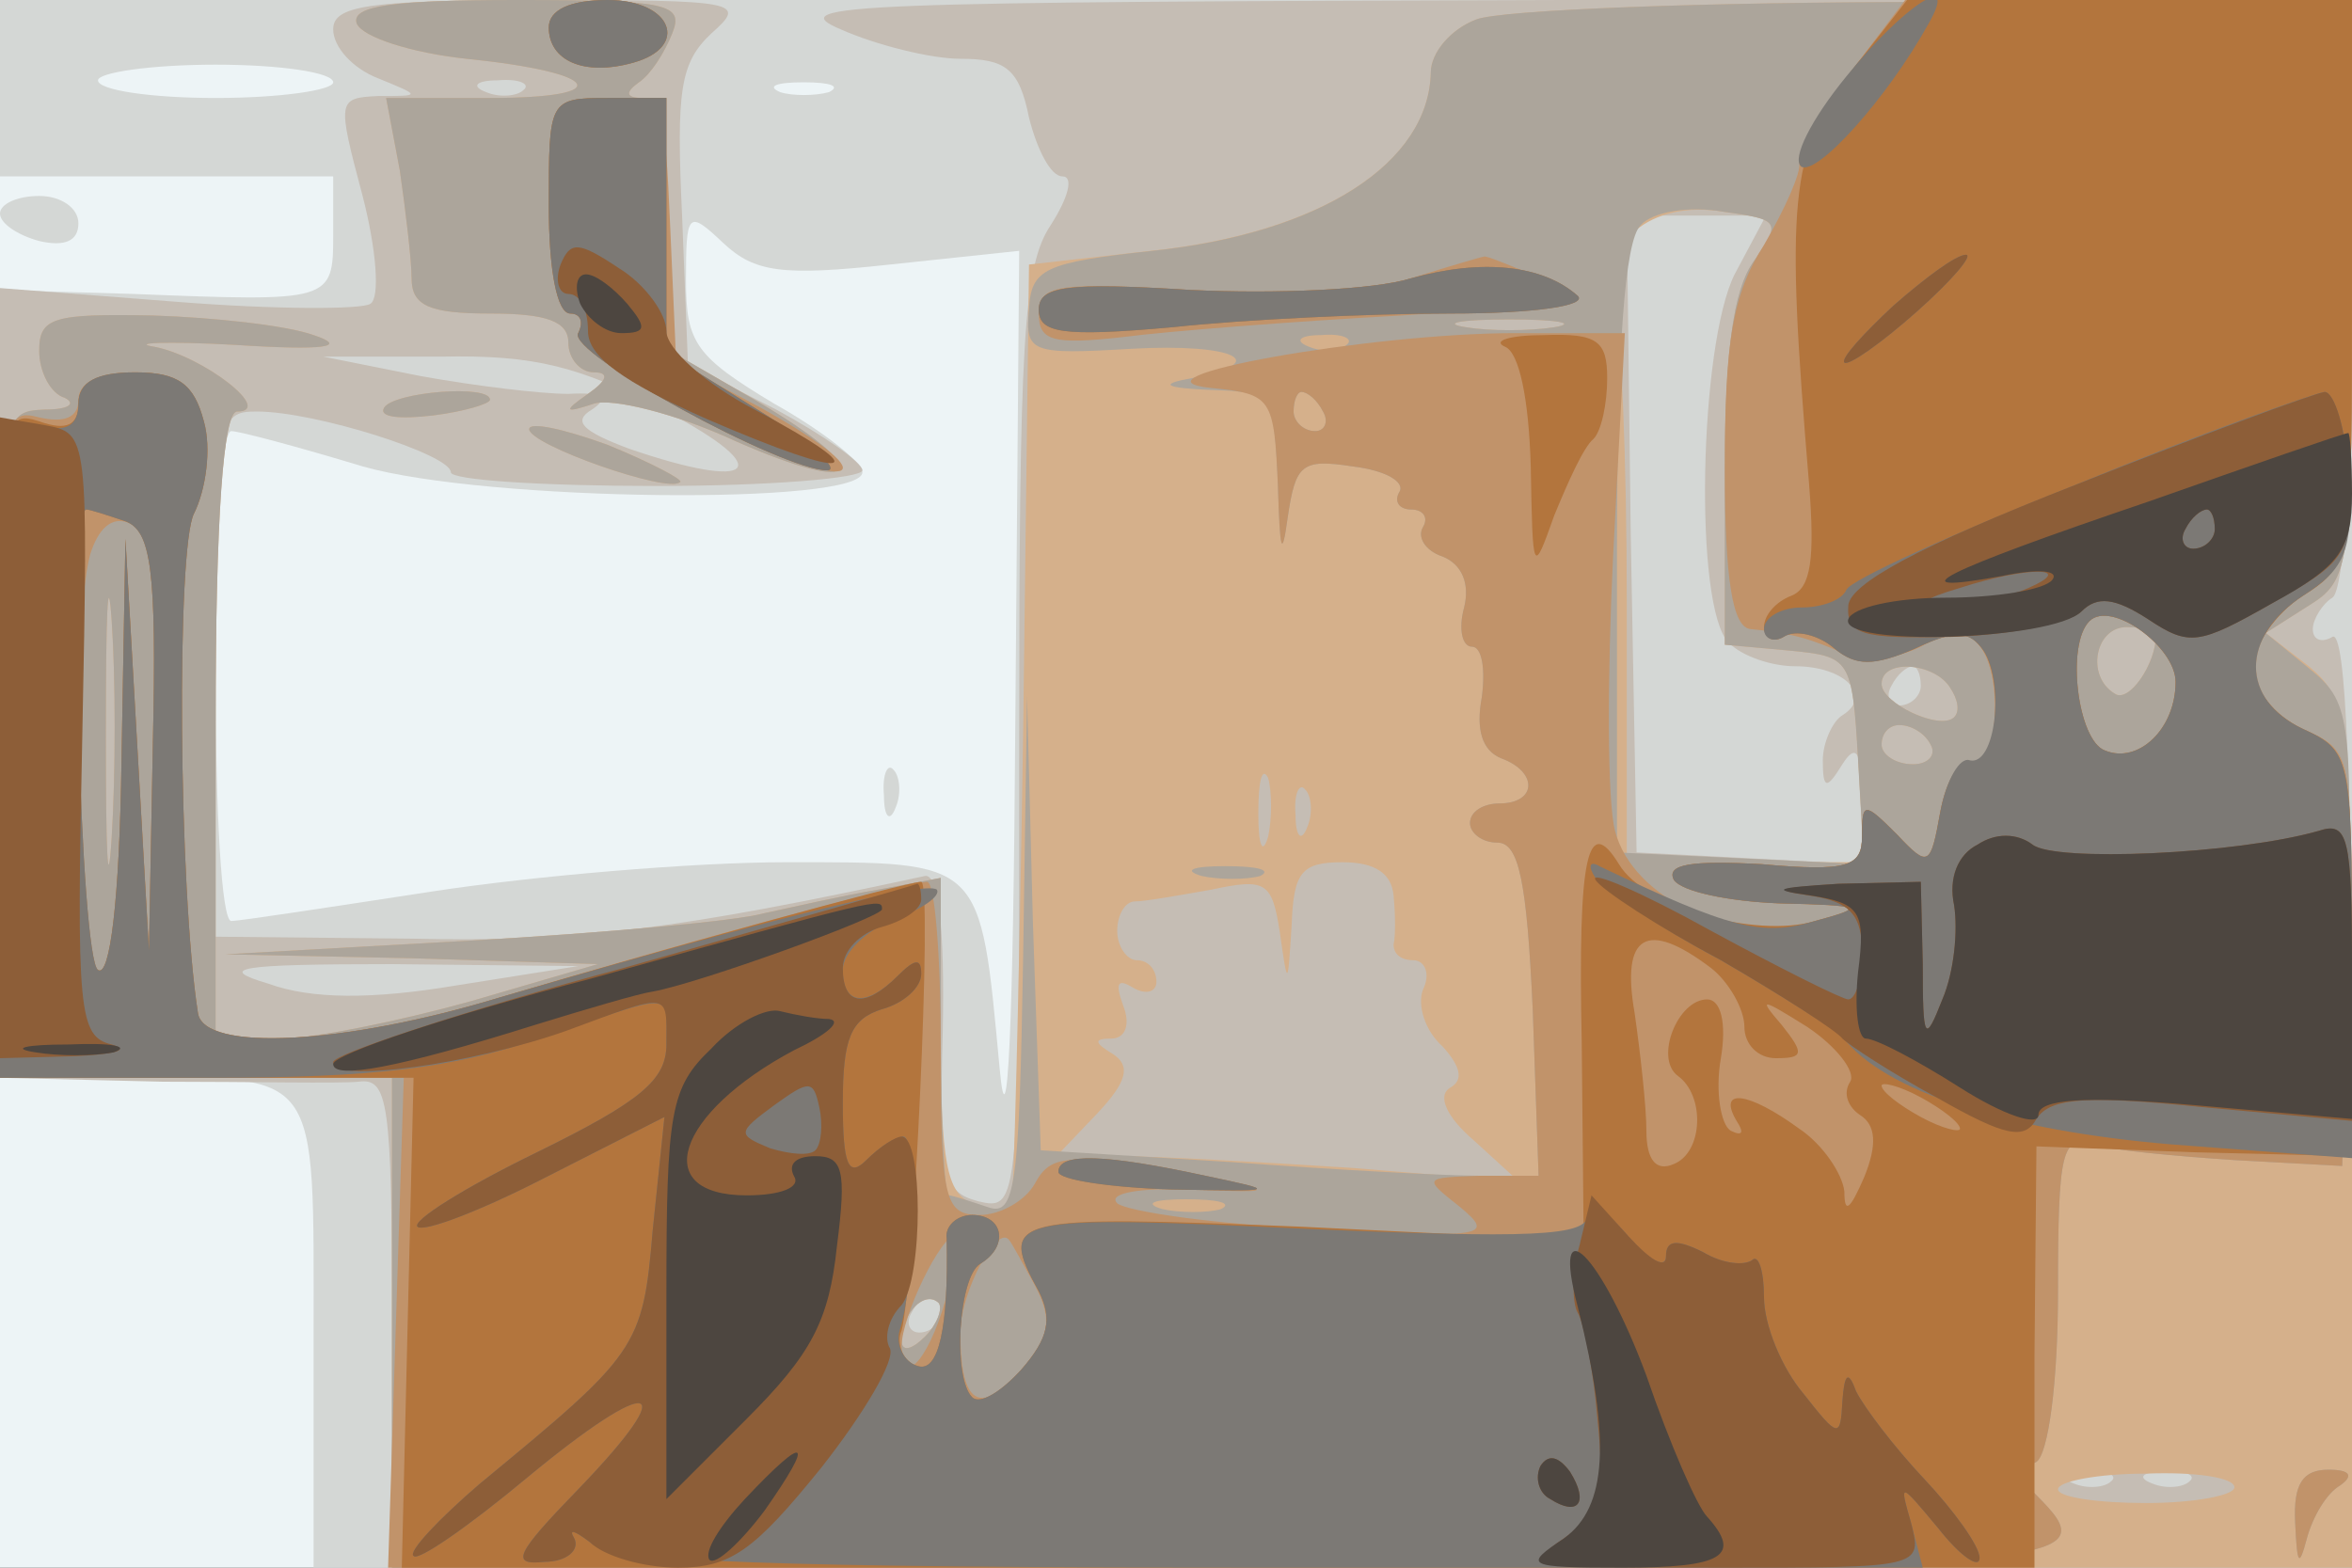
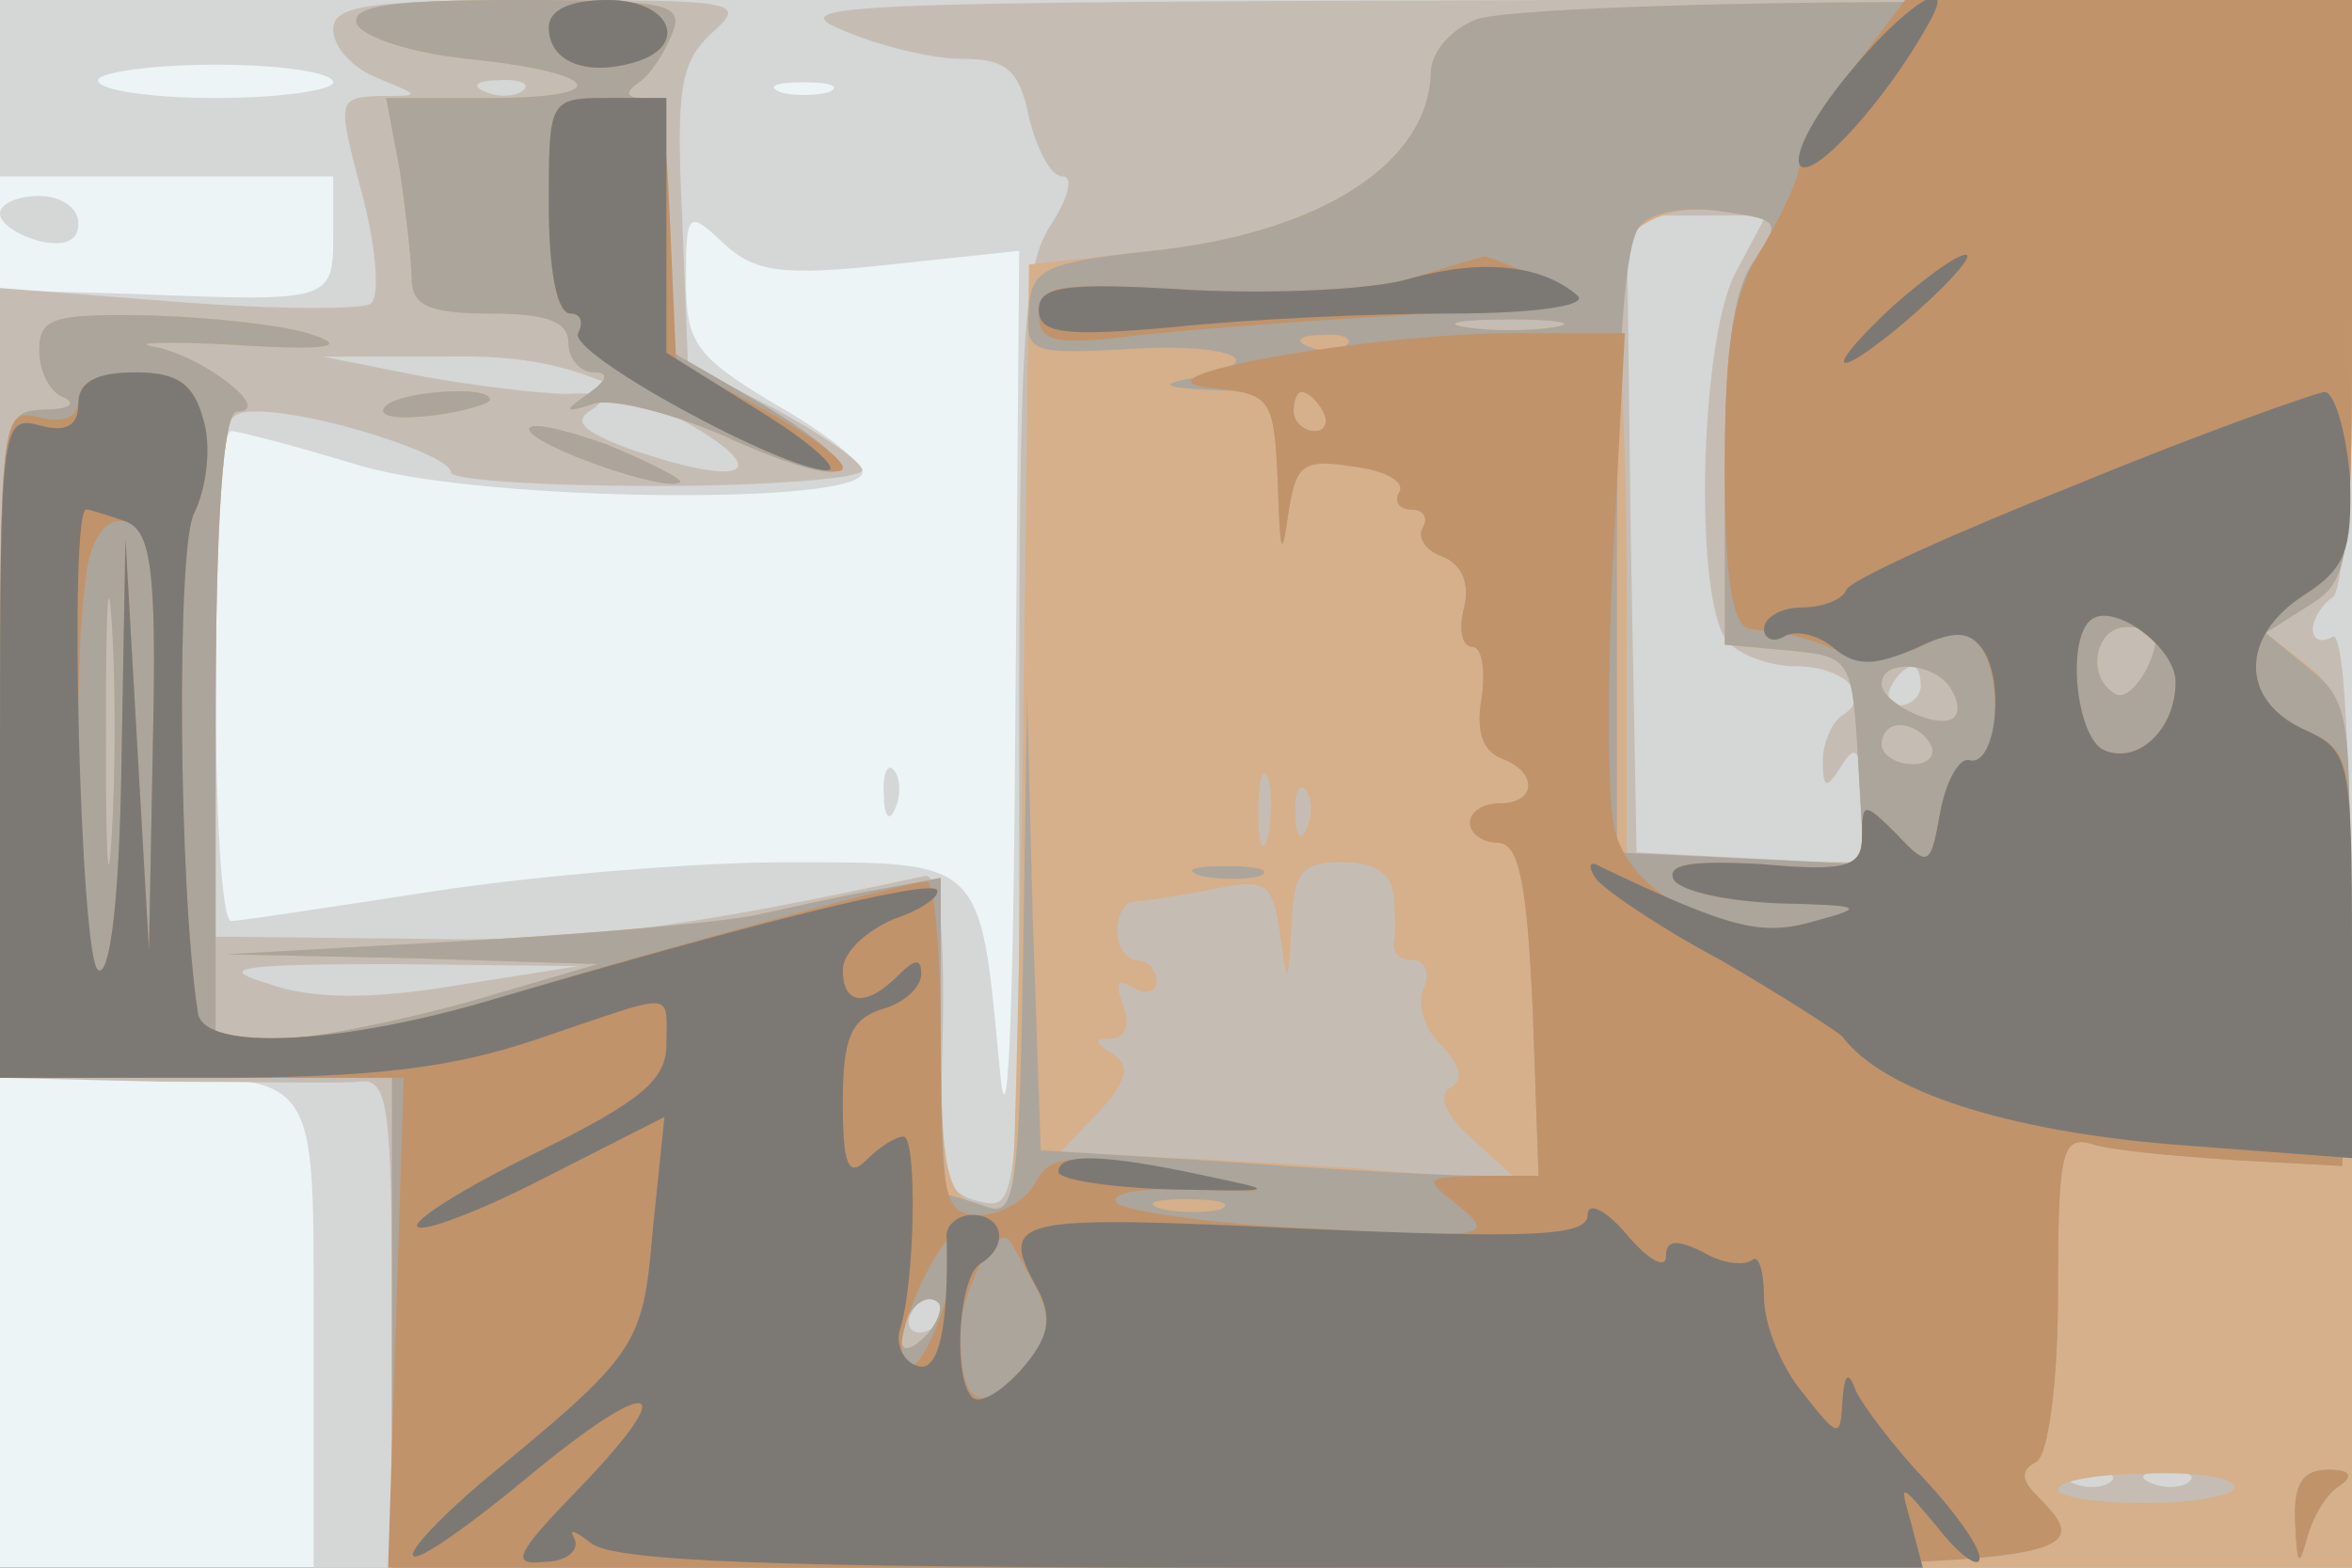
<svg xmlns="http://www.w3.org/2000/svg" width="120" height="80">
  <rect width="100%" height="100%" fill="#333333" stroke="none" />
  <g>
    <svg width="120" height="80" />
    <svg width="120" height="80" version="1.0" viewBox="0 0 120 80">
      <g fill="#edf4f6" transform="matrix(.1 0 0 -.1 0 80)">
        <path d="M0 400V0h1200v800H0V400z" />
      </g>
    </svg>
    <svg width="120" height="80" version="1.0" viewBox="0 0 120 80">
      <g fill="#d4d7d5" transform="matrix(.1 0 0 -.1 0 80)">
        <path d="M0 755v-45h170v-30c0-34-1-34-102-30l-68 2V250h64c100 0 96 6 96-131V0h1040v800H0v-45zm170 3c0-4-27-8-60-8s-60 4-60 9c0 4 27 8 60 8s60-4 60-9zm253-5c-7-2-19-2-25 0-7 3-2 5 12 5s19-2 13-5zm31-88 66 7-2-243c-1-152-4-218-8-174-10 107-8 105-109 105-47 0-129-7-181-15s-98-15-102-15c-5 0-8 56-8 125s3 125 8 125c4 0 34-8 67-18 63-18 255-20 255-3 0 5-20 21-45 35-40 24-45 31-45 63 0 35 1 36 19 19 16-15 30-17 85-11zm-3-271c0-11 3-14 6-6 3 7 2 16-1 19-3 4-6-2-5-13zM0 691c0-5 9-11 20-14 13-3 20 0 20 9 0 8-9 14-20 14s-20-4-20-9z" />
      </g>
    </svg>
    <svg width="120" height="80" version="1.0" viewBox="0 0 120 80">
      <g fill="#c5bdb4" transform="matrix(.1 0 0 -.1 0 80)">
        <path d="M170 785c0-9 10-20 23-25 22-9 22-9 0-9-21-1-21-2-8-51 7-27 9-52 4-55-4-3-49-3-99 1l-90 7V250l83-2c45 0 90-1 100 0 15 2 17-10 17-123V0h1000v241c0 157-3 238-10 234-5-3-10-2-10 4 0 5 5 13 10 16 6 4 10 67 10 156v149H798c-362-1-400-2-369-15 18-8 46-15 61-15 23 0 30-5 35-30 4-16 11-30 17-30s3-11-6-25c-14-21-16-60-16-264 0-237 0-239-21-234-18 5-20 12-18 87 1 52-2 80-9 79-125-27-178-34-262-32l-100 1v134c0 130 1 134 21 134 30 0 99-22 99-31 0-4 47-7 105-7s105 4 105 8-20 18-44 31l-45 23-3 76c-3 64-1 78 15 93 18 16 15 17-87 17-89 0-106-3-106-15zm97-31c-3-3-12-4-19-1-8 3-5 6 6 6 11 1 17-2 13-5zm618-94c-18-36-21-170-3-188 7-7 22-12 34-12 25 0 40-15 24-25-5-3-10-14-10-23 0-15 2-15 10-2 7 11 10 7 10-18v-33l-57 3-58 3-3 163-2 162h71l-16-30zm-545-70c57-30 45-41-19-19-24 9-29 14-19 20 9 6 6 9-12 8-14 0-47 4-75 9l-50 10h60c48 1 71-5 115-28zm640-140c0-5-5-10-11-10-5 0-7 5-4 10 3 6 8 10 11 10 2 0 4-4 4-10zM232 297c-42-7-73-7-95 1-27 8-16 10 63 10l95-1-63-10zm248-167c0-5-5-10-11-10-5 0-7 5-4 10 3 6 8 10 11 10 2 0 4-4 4-10zm597-86c-3-3-12-4-19-1-8 3-5 6 6 6 11 1 17-2 13-5zm40 0c-3-3-12-4-19-1-8 3-5 6 6 6 11 1 17-2 13-5z" />
      </g>
    </svg>
    <svg width="120" height="80" version="1.0" viewBox="0 0 120 80">
      <g fill="#d5b08b" transform="matrix(.1 0 0 -.1 0 80)">
        <path d="M182 788c3-7 28-15 56-18 69-7 77-20 12-20h-53l7-37c3-21 6-46 6-55 0-14 9-18 40-18 29 0 40-4 40-15 0-8 6-15 13-15 8 0 7-4-3-11-13-9-12-10 3-5 9 3 42-5 72-19 66-29 73-16 10 21l-45 26v64c0 44-4 64-12 64-9 0-9 3-2 8 6 4 13 15 17 25 6 15-2 17-79 17-64 0-85-3-82-12zm571 2c-13-5-23-17-23-27-1-46-56-82-143-91l-62-7-3-240c-2-132-5-241-6-242-2-2-11-1-20 3-13 5-16 21-16 86v80l-32-6c-18-3-44-9-58-12-14-4-81-10-150-14l-125-7 95-2 95-3-65-19c-36-10-80-19-97-19h-33v160c0 107 4 160 11 160 19 0-17 28-42 33-13 2 5 3 41 1 46-3 58-1 40 5-14 5-51 9-82 10-51 1-58-1-58-18 0-11 6-22 13-24 6-3 2-6-10-6-23-1-23-2-23-171V250h200V0h1000v221c0 215-1 221-22 239l-22 17 22 14c21 13 22 20 22 161v148l-212-1c-117 0-223-4-235-9zm142-123c-11-15-15-48-15-109v-87l33-3c31-3 32-4 35-55l3-53H830v133c0 72-3 141-6 153-8 30 18 52 55 46 29-4 30-5 16-25zm-102-34c-13-2-33-2-45 0-13 2-3 4 22 4s35-2 23-4zM57 373c-2-32-3-8-3 52 0 61 1 87 3 58s2-78 0-110zm1043 103c0-15-14-35-21-30-15 9-10 34 6 34 8 0 15-2 15-4zm-105-27c4-6 5-12 2-15-7-7-37 7-37 17 0 13 27 11 35-2zm-10-29c3-5-1-10-9-10-9 0-16 5-16 10 0 6 4 10 9 10 6 0 13-4 16-10zm-338-47c-3-10-5-4-5 12 0 17 2 24 5 18 2-7 2-21 0-30zm20 5c-3-8-6-5-6 6-1 11 2 17 5 13 3-3 4-12 1-19zm44-35c1-10 1-21 0-25 0-5 4-8 10-8s9-7 5-15c-3-8 1-21 10-29 9-10 11-17 4-21s-2-15 12-27l23-21-85 7c-47 3-100 6-118 6h-33l21 22c15 16 17 24 8 30-10 6-10 8-1 8 7 0 10 7 6 17-4 11-3 14 5 9 7-4 12-2 12 3 0 6-4 11-10 11-5 0-10 7-10 15s4 15 9 15 22 3 39 6c28 6 31 4 35-22 4-28 4-28 6 4 1 27 5 32 26 32 17 0 25-6 26-17zM472 118c-7-7-12-8-12-2 0 14 12 26 19 19 2-3-1-11-7-17zm668-77c0-4-20-8-45-8s-45 3-45 7 20 8 45 8c25 1 45-2 45-7zM196 592c-3-5 8-6 25-4 16 2 29 6 29 8 0 8-49 4-54-4zm74-11c0-8 71-33 77-27 2 1-15 10-37 19-22 8-40 12-40 8z" />
      </g>
    </svg>
    <svg width="120" height="80" version="1.0" viewBox="0 0 120 80">
      <g fill="#aca59b" transform="matrix(.1 0 0 -.1 0 80)">
        <path d="M182 788c3-7 28-15 56-18 69-7 77-20 12-20h-53l7-37c3-21 6-46 6-55 0-14 9-18 40-18 29 0 40-4 40-15 0-8 6-15 13-15 8 0 7-4-3-11-13-9-12-10 3-5 9 3 42-5 72-19 66-29 73-16 10 21l-45 26v64c0 44-4 64-12 64-9 0-9 3-2 8 6 4 13 15 17 25 6 15-2 17-79 17-64 0-85-3-82-12zm571 2c-13-5-23-17-23-27-1-46-56-82-142-91-55-6-62-9-63-30-2-22 1-23 52-20 53 3 73-7 31-15-17-3-14-5 10-6 31-1 32-2 34-48 1-34 2-39 5-17 4 27 7 30 33 26 17-2 27-8 24-13s0-9 6-9 9-4 6-9 1-12 10-15c10-4 14-14 11-26-3-11-1-20 4-20s7-11 5-26c-3-16 0-27 10-31 19-7 18-23-1-23-8 0-15-4-15-10 0-5 6-10 14-10 11 0 15-20 18-85l3-85h-30c-16 0-74 3-127 7l-97 6-4 116-3 116-2-134c-2-117-4-132-18-127-9 3-18 6-20 6s-4 37-4 81v81l-32-6c-18-3-44-9-58-12-14-4-81-10-150-14l-125-7 95-2 95-3-65-19c-36-10-80-19-97-19h-33v160c0 107 4 160 11 160 19 0-17 28-42 33-13 2 5 3 41 1 46-3 58-1 40 5-14 5-51 9-82 10-51 1-58-1-58-18 0-11 6-22 13-24 6-3 2-6-10-6-23-1-23-2-23-171V250h200V0h425c436 0 450 1 414 37-8 8-8 13 0 17 6 4 11 40 11 87 0 72 2 80 18 75 9-3 42-6 72-8l55-3 3 118c2 112 1 119-20 136l-22 18 22 14c21 13 22 20 22 161v148l-212-1c-117 0-223-4-235-9zm142-123c-11-15-15-48-15-109v-87l33-3c31-3 32-4 35-56l3-53-63 3-63 3v154c0 104 4 158 12 166 6 7 25 10 42 7 29-4 30-5 16-25zm-102-34c-13-2-33-2-45 0-13 2-3 4 22 4s35-2 23-4zm-106-9c-3-3-12-4-19-1-8 3-5 6 6 6 11 1 17-2 13-5zm-12-34c3-5 1-10-4-10-6 0-11 5-11 10 0 6 2 10 4 10 3 0 8-4 11-10zM57 373c-2-32-3-8-3 52 0 61 1 87 3 58s2-78 0-110zm1043 103c0-15-14-35-21-30-15 9-10 34 6 34 8 0 15-2 15-4zm-105-27c4-6 5-12 2-15-7-7-37 7-37 17 0 13 27 11 35-2zm-10-29c3-5-1-10-9-10-9 0-16 5-16 10 0 6 4 10 9 10 6 0 13-4 16-10zM623 183c-7-2-21-2-30 0-10 3-4 5 12 5 17 0 24-2 18-5zm-151-65c-7-7-12-8-12-2 0 14 12 26 19 19 2-3-1-11-7-17zM196 592c-3-5 8-6 25-4 16 2 29 6 29 8 0 8-49 4-54-4zm74-11c0-8 71-33 77-27 2 1-15 10-37 19-22 8-40 12-40 8zm343-228c9-2 23-2 30 0 6 3-1 5-18 5-16 0-22-2-12-5zm558-330c1-22 2-23 6-8 3 11 10 23 17 27 7 5 5 8-6 8-13 0-18-7-17-27z" />
      </g>
    </svg>
    <svg width="120" height="80" version="1.0" viewBox="0 0 120 80">
      <g fill="#c1936a" transform="matrix(.1 0 0 -.1 0 80)">
        <path d="M280 786c0-17 18-25 43-18 29 8 20 32-13 32-19 0-30-5-30-14zm664-23c-16-21-28-42-26-46 1-5-7-23-18-42-16-25-20-49-20-114 0-57 4-81 13-82 21-2 31-5 49-13 9-4 26-2 38 4 18 10 24 9 31-1 12-18 7-65-6-59-5 3-12-8-15-24-5-28-6-29-22-12-17 17-18 17-18-1 0-15-7-18-51-14-36 2-49 0-45-8 4-6 28-11 54-12 43-1 44-2 18-9-41-13-93 11-102 46-4 15-4 78-1 140l6 114h-56c-74 0-203-23-155-28 31-3 32-5 34-50 1-33 2-38 5-16 4 27 7 30 33 26 17-2 27-8 24-13s0-9 6-9 9-4 6-9 1-12 10-15c10-4 14-14 11-26-3-11-1-20 4-20s7-11 5-26c-3-16 0-27 10-31 19-7 18-23-1-23-8 0-15-4-15-10 0-5 6-10 14-10 11 0 15-20 18-85l3-85h-30c-29-1-29-1-10-16 18-15 13-16-73-11-52 2-98 9-102 13-5 5 11 8 38 7 46-2 46-1-12 9-51 9-60 9-68-6-5-9-18-16-28-16-18 0-20 7-20 85 0 47-3 85-7 85-10 0-128-32-218-59-79-24-151-28-154-8-10 64-11 238-2 255 6 12 9 33 5 47-5 19-13 25-35 25-18 0-29-5-29-14s-7-12-20-9c-19 5-20 0-20-166V250h206l-4-125-4-125h426c437 0 451 1 415 37-8 8-8 13 0 17 6 4 11 40 11 87 0 72 2 80 18 75 9-3 42-6 72-8l55-3 3 106c3 104 2 106-23 117-32 15-32 47 0 68 25 16 25 18 25 160v144H972l-28-37zM675 590c3-5 1-10-4-10-6 0-11 5-11 10 0 6 2 10 4 10 3 0 8-4 11-10zM78 421l-2-106-6 105-6 105-2-113c-1-72-6-111-12-107-11 7-14 175-4 212 4 13 11 20 20 16 11-4 14-28 12-112zm1032 31c0-24-19-42-36-35-14 5-20 54-8 66 11 11 44-13 44-31zM484 143c-8-34-24-54-24-30 0 15 20 57 28 57 1 0-1-12-4-27zm44 1c9-17 8-26-7-43-21-24-31-18-31 19 0 21 19 56 25 47 1-1 7-12 13-23zM280 695c0-32 4-55 11-55 5 0 7-4 4-10-3-5 26-25 65-45 75-38 98-32 28 7l-43 23-3 68c-3 67-3 67-32 67-30 0-30-1-30-55zm440-37c-19-6-70-8-112-6-68 4-78 3-78-12 0-14 7-16 43-12 23 3 87 8 142 11 90 6 97 8 72 19-16 6-29 12-30 11-1 0-18-5-37-11zm451-635c1-22 2-23 6-8 3 11 10 23 17 27 7 5 5 8-6 8-13 0-18-7-17-27z" />
      </g>
    </svg>
    <svg width="120" height="80" version="1.0" viewBox="0 0 120 80">
      <g fill="#b3753d" transform="matrix(.1 0 0 -.1 0 80)">
-         <path d="M280 786c0-17 18-25 43-18 29 8 20 32-13 32-19 0-30-5-30-14zm664-23c-31-40-33-67-21-210 3-38 1-53-9-57-8-3-14-10-14-16s5-8 10-5c6 4 18 1 26-6 11-9 20-9 41 0 21 10 28 9 35-1 11-17 6-64-7-58-5 3-12-8-15-24-5-28-6-29-22-12-17 17-18 17-18-1 0-15-7-18-51-14-36 2-49 0-45-8 4-6 28-11 54-12 43-1 44-2 18-9-30-9-87 7-100 29-16 26-21 5-19-91l1-101-144 7c-149 6-155 5-134-33 7-14 5-24-9-40-10-11-21-18-25-14-10 10-7 61 4 68 15 9 12 25-4 25-8 0-14-6-13-12 1-45-4-69-15-65-7 2-11 11-8 18 6 21 16 229 10 229-8 0-137-36-215-59-79-24-151-28-154-8-10 64-11 238-2 255 6 12 9 33 5 47-5 19-13 25-35 25-20 0-29-5-29-16s-6-14-20-9c-19 6-20 2-20-164V250h211l-3-125-3-125h833v108l1 107 80-3 81-2v103c0 101-1 104-25 115-15 7-25 20-25 32 0 11 11 27 25 36 25 16 25 18 25 160v144H973l-29-37zM64 534c13-5 16-24 14-113l-2-106-6 105-6 105-2-113c-1-72-6-111-12-107-9 6-15 235-6 235 2 0 11-3 20-6zm1046-82c0-24-19-42-36-35-14 5-20 54-8 66 11 11 44-13 44-31zM873 306c9-7 17-21 17-30s7-16 16-16c14 0 15 2 3 17-12 14-11 14 13-1 15-10 25-23 22-28-4-6-1-13 5-17 8-5 9-15 2-32-7-16-10-19-10-7-1 9-11 24-23 32-26 19-42 21-32 4 4-6 3-8-3-5-5 3-8 20-5 37 3 18 0 30-7 30-15 0-27-30-15-39 14-10 13-39-2-45-9-4-14 2-14 17 0 12-3 39-6 60-7 40 6 48 39 23zm127-82c0-2-9 0-20 6s-20 13-20 16c0 2 9 0 20-6s20-13 20-16zM280 695c0-32 4-55 11-55 5 0 7-4 4-10-6-10 104-70 127-70 7 0-8 14-34 30l-48 30v130h-30c-30 0-30-1-30-55zm440-37c-19-6-70-8-112-6-64 4-78 2-78-10s12-14 68-9c37 4 101 7 142 7 43 0 70 4 65 9-18 16-49 19-85 9zm48-35c7-3 12-26 13-61 1-55 1-56 12-25 7 17 15 35 20 39 4 4 7 18 7 31 0 19-5 23-32 22-18 0-27-3-20-6zM540 202c0-4 26-8 58-9 54-1 55-1 17 7-51 11-75 12-75 2z" />
-       </g>
+         </g>
    </svg>
    <svg width="120" height="80" version="1.0" viewBox="0 0 120 80">
      <g fill="#7c7975" transform="matrix(.1 0 0 -.1 0 80)">
        <path d="M280 786c0-17 18-25 43-18 29 8 20 32-13 32-19 0-30-5-30-14zm662-25c-18-22-28-42-23-46 8-5 44 35 65 73 16 28-13 9-42-27zm-662-66c0-32 4-55 11-55 5 0 7-4 4-10-6-10 104-70 127-70 7 0-8 14-34 30l-48 30v130h-30c-30 0-30-1-30-55zm440-37c-19-6-70-8-112-6-64 4-78 2-78-10s12-14 68-9c37 4 101 7 142 7 43 0 70 4 65 9-18 16-49 19-85 9zm246-14c-15-14-27-27-25-29s19 10 37 26 29 29 25 29c-5 0-21-12-37-26zM40 594c0-11-6-15-20-11-19 5-20 0-20-164V250h108c83 0 123 5 167 20 71 24 65 25 65-3 0-18-13-29-66-55-37-18-64-35-61-38s32 8 65 25l61 31-6-58c-5-60-8-63-88-129-21-18-37-35-34-37 2-3 28 15 58 40 64 53 80 50 26-6-32-33-35-39-17-37 11 0 18 6 15 12-3 5 0 4 8-2C311 3 395 0 648 0h333l-6 23c-6 21-6 21 14-3 11-14 21-21 21-15s-13 24-28 40c-16 17-31 37-35 45-4 11-6 9-7-5-1-19-2-19-20 4-11 13-20 35-20 49s-3 22-6 19c-4-3-15-2-25 4-14 7-19 6-19-2 0-7-9-2-20 11s-20 17-20 10c0-11-29-12-145-7-150 7-156 6-135-32 7-14 5-24-9-40-10-11-21-18-25-14-10 10-7 61 4 68 15 9 12 25-4 25-8 0-14-6-13-12 1-45-4-69-15-65-7 2-11 11-9 18 8 24 9 99 2 99-4 0-12-5-19-12-9-9-12-3-12 29 0 33 4 43 20 48 11 3 20 11 20 18 0 8-3 8-12-1-16-16-28-15-28 3 0 9 12 20 26 26 15 5 24 12 22 15-6 5-93-17-223-55-79-24-151-28-154-8-10 64-11 238-2 255 6 12 9 33 5 47-5 19-13 25-35 25-20 0-29-5-29-16zm24-60c13-5 16-24 14-113l-2-106-6 105-6 105-2-113c-1-72-6-111-12-107-9 6-15 235-6 235 2 0 11-3 20-6zm996 19c-63-25-116-49-118-54s-12-9-23-9c-10 0-19-5-19-11 0-5 5-7 10-4 6 4 18 1 26-6 11-9 20-9 41 0 21 10 28 9 35-1 11-17 6-59-7-56-5 2-12-10-15-26-5-28-6-29-22-12-17 17-18 17-18-1 0-15-7-18-51-14-36 2-49 0-45-8 4-6 28-11 54-12 43-1 44-2 18-9-27-8-43-4-110 28-5 3-6 0-2-6 3-5 32-25 64-42 31-18 59-36 62-39 21-28 84-48 168-55l92-7v104c0 101-1 104-25 115-32 15-32 47 0 68 22 14 25 23 24 60-2 24-8 44-13 44-6-1-63-21-126-47zm50-101c0-24-19-42-36-35-14 5-20 54-8 66 11 11 44-13 44-31zM540 202c0-4 26-8 58-9 54-1 55-1 17 7-51 11-75 12-75 2z" />
      </g>
    </svg>
    <svg width="120" height="80" version="1.0" viewBox="0 0 120 80">
      <g fill="#8d5e38" transform="matrix(.1 0 0 -.1 0 80)">
-         <path d="M286 665c-3-8-1-15 4-15 6 0 10-8 10-19 0-13 18-26 61-45 74-32 88-29 24 5-25 13-45 31-45 40s-11 24-24 32c-21 14-25 14-30 2zm680-21c-15-14-27-27-25-29s19 10 37 26 29 29 25 29c-5 0-21-12-37-26zm94-91c-82-32-116-51-117-62-1-15 7-17 53-16 30 1 60 7 66 13 8 8 17 7 34-4 21-14 26-13 63 8 39 22 41 25 39 66-1 23-7 42-12 42-6-1-63-22-126-47zm70-23c0-5-5-10-11-10-5 0-7 5-4 10 3 6 8 10 11 10 2 0 4-4 4-10zm-95-30c-11-5-29-8-40-8-16 0-15 2 5 8 34 11 60 11 35 0zM0 424V260l38 1c20 1 29 3 19 6-17 4-18 17-15 158 3 153 3 154-19 158l-23 4V424zm1009-55c-10-5-15-17-12-31 2-13 0-34-6-48-9-23-10-21-10 18l-1 42-42-1c-30-2-35-3-15-6 21-3 27-10 27-29 0-13-3-24-7-24-3 0-35 16-70 35-36 20-62 31-59 26s32-24 64-41c31-18 59-36 62-40 3-3 24-17 48-30 35-20 45-22 51-11 7 11 26 12 85 6l76-7v77c0 68-2 76-17 71-42-12-135-16-146-7-8 6-19 6-28 0zm-691-63c-82-22-148-44-148-48 0-11 71-1 119 16 54 20 51 20 51-7 0-18-13-29-66-55-37-18-64-35-61-38s32 8 65 25l61 31-6-58c-5-60-8-63-88-129-21-18-37-35-34-37 2-3 28 15 58 40 64 53 80 50 26-6-32-33-35-39-17-37 11 0 18 6 15 12-3 5 0 4 8-2 7-7 27-13 45-13 27 0 39 9 73 51 22 28 38 55 35 61-3 5-1 15 6 22 11 14 11 86 0 86-3 0-11-5-18-12-9-9-12-3-12 29 0 33 4 43 20 48 11 3 20 11 20 18 0 8-3 8-12-1-17-17-28-15-28 4 0 9 9 18 20 21s20 9 20 14-1 8-2 8c-2-1-69-20-150-43zm98-93c-3-3-13-2-23 1-17 7-17 8 2 22 18 13 20 13 23-1 2-9 1-19-2-22zm390-48c-4-14-4-30-1-35s8-29 10-54c4-38 1-48-17-61-21-14-15-15 80-15 102 0 103 0 97 23-6 21-6 21 14-3 11-14 21-21 21-15s-13 24-28 40c-16 17-31 37-35 45-4 11-6 9-7-5-1-19-2-19-20 4-11 13-20 35-20 49s-3 22-6 19c-4-3-15-2-25 4-14 7-19 6-19-2 0-7-8-2-19 10l-19 21-6-25zM786 52c-3-6-1-14 5-17 14-9 20-2 10 14-6 8-11 9-15 3z" />
-       </g>
+         </g>
    </svg>
    <svg width="120" height="80" version="1.0" viewBox="0 0 120 80">
      <g fill="#4d4640" transform="matrix(.1 0 0 -.1 0 80)">
-         <path d="M296 645c4-8 13-15 21-15 13 0 13 3 3 15-7 8-16 15-21 15s-6-7-3-15zm800-101c-106-36-130-48-75-38 19 4 30 3 26-2s-29-9-54-9c-26 0-48-5-50-11-5-14 104-11 119 4 8 8 17 7 34-4 21-14 26-13 63 8 35 19 41 28 41 56 0 17-1 32-2 31-2 0-48-16-102-35zm34-14c0-5-5-10-11-10-5 0-7 5-4 10 3 6 8 10 11 10 2 0 4-4 4-10zm-121-161c-10-5-15-17-12-31 2-13 0-34-6-48-9-23-10-21-10 18l-1 42-42-1c-32-2-36-3-14-6 25-4 28-8 24-39-2-19 0-34 4-34 5 0 26-11 48-25s40-20 40-14c0 8 23 10 80 5l80-7v76c0 68-2 76-17 71-42-12-135-16-146-7-8 6-19 6-28 0zm-706-68c-73-19-133-39-133-44 0-8 33-2 103 20 26 8 53 16 60 17 23 4 117 38 117 42 0 6 0 6-147-35zm60-36c-21-20-23-32-23-126V35l41 41c33 33 42 50 46 88 5 39 3 46-11 46-10 0-14-4-11-10 4-6-7-10-24-10-50 0-36 42 24 74 17 8 25 15 18 16-6 0-17 2-25 4-7 2-23-6-35-19zm-345-2c12-2 30-2 40 0 9 3-1 5-23 4-22 0-30-2-17-4zm787-130c17-68 15-102-7-118-21-14-20-15 30-15 51 0 61 6 43 26-5 5-19 37-31 72-23 62-49 88-35 35zM380 35c-13-14-21-27-18-31 3-3 16 9 28 25 26 37 22 40-10 6zm406 17c-3-6-1-14 5-17 14-9 20-2 10 14-6 8-11 9-15 3z" />
-       </g>
+         </g>
    </svg>
  </g>
</svg>